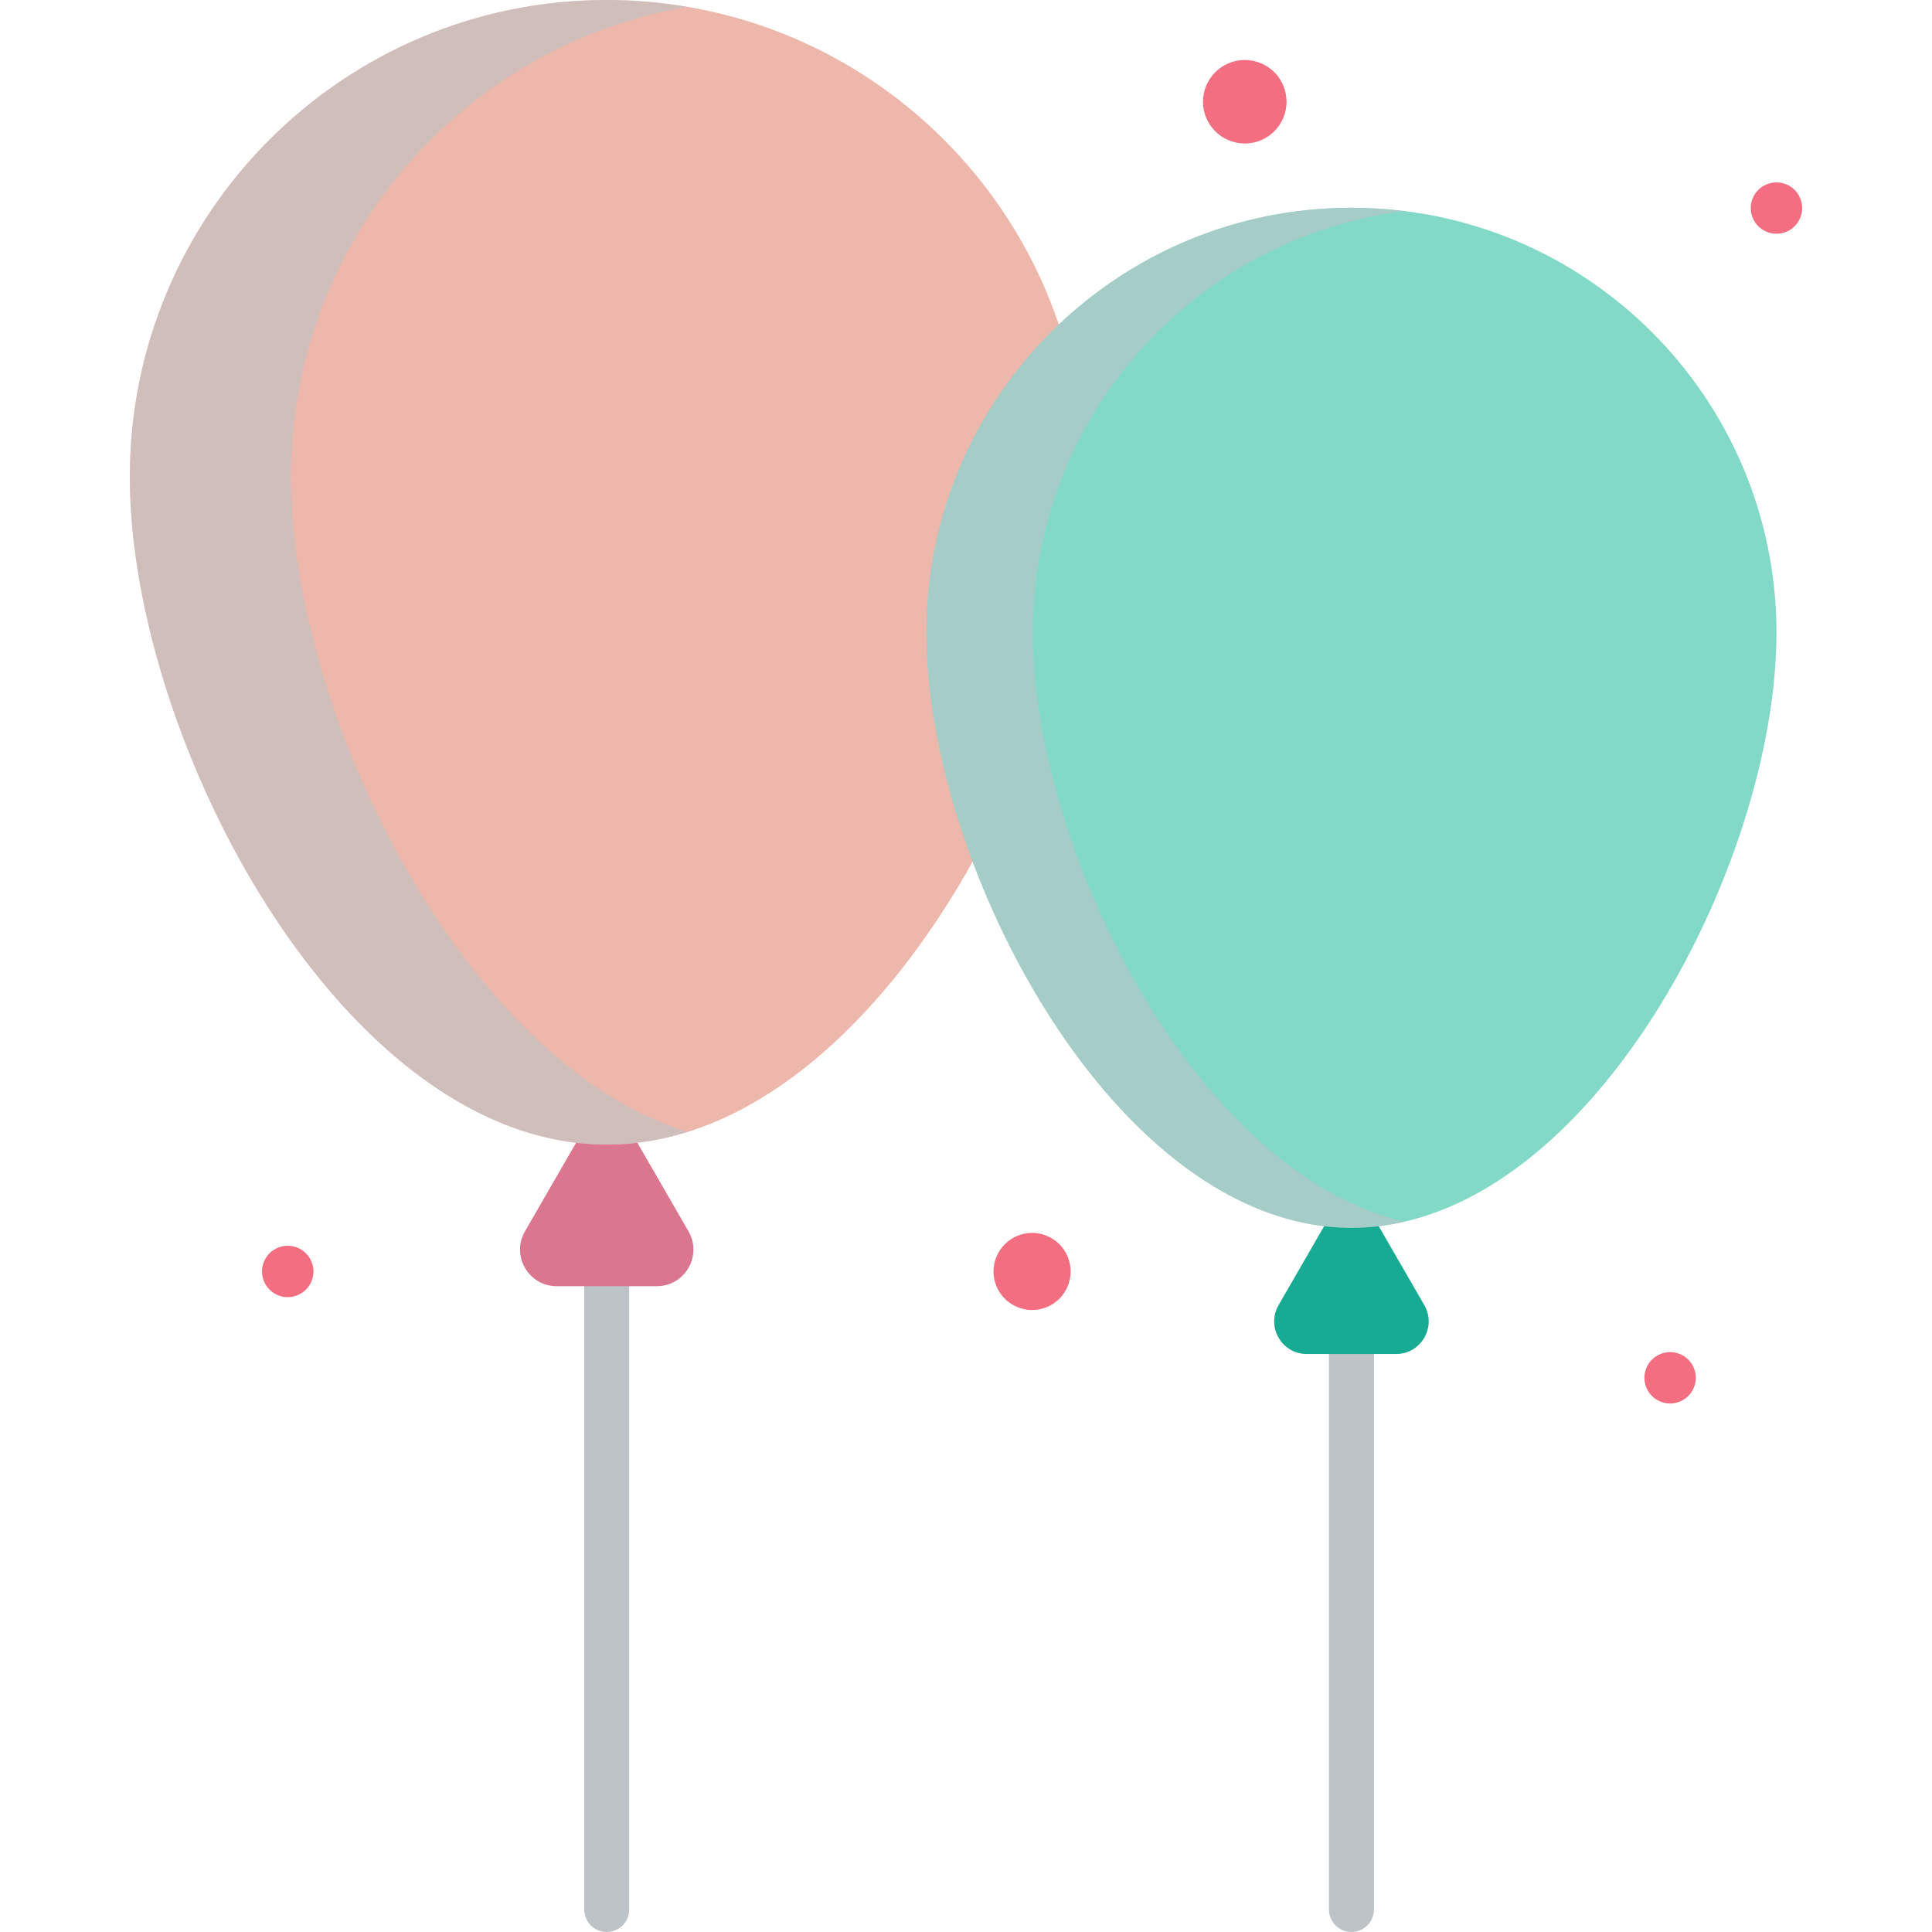
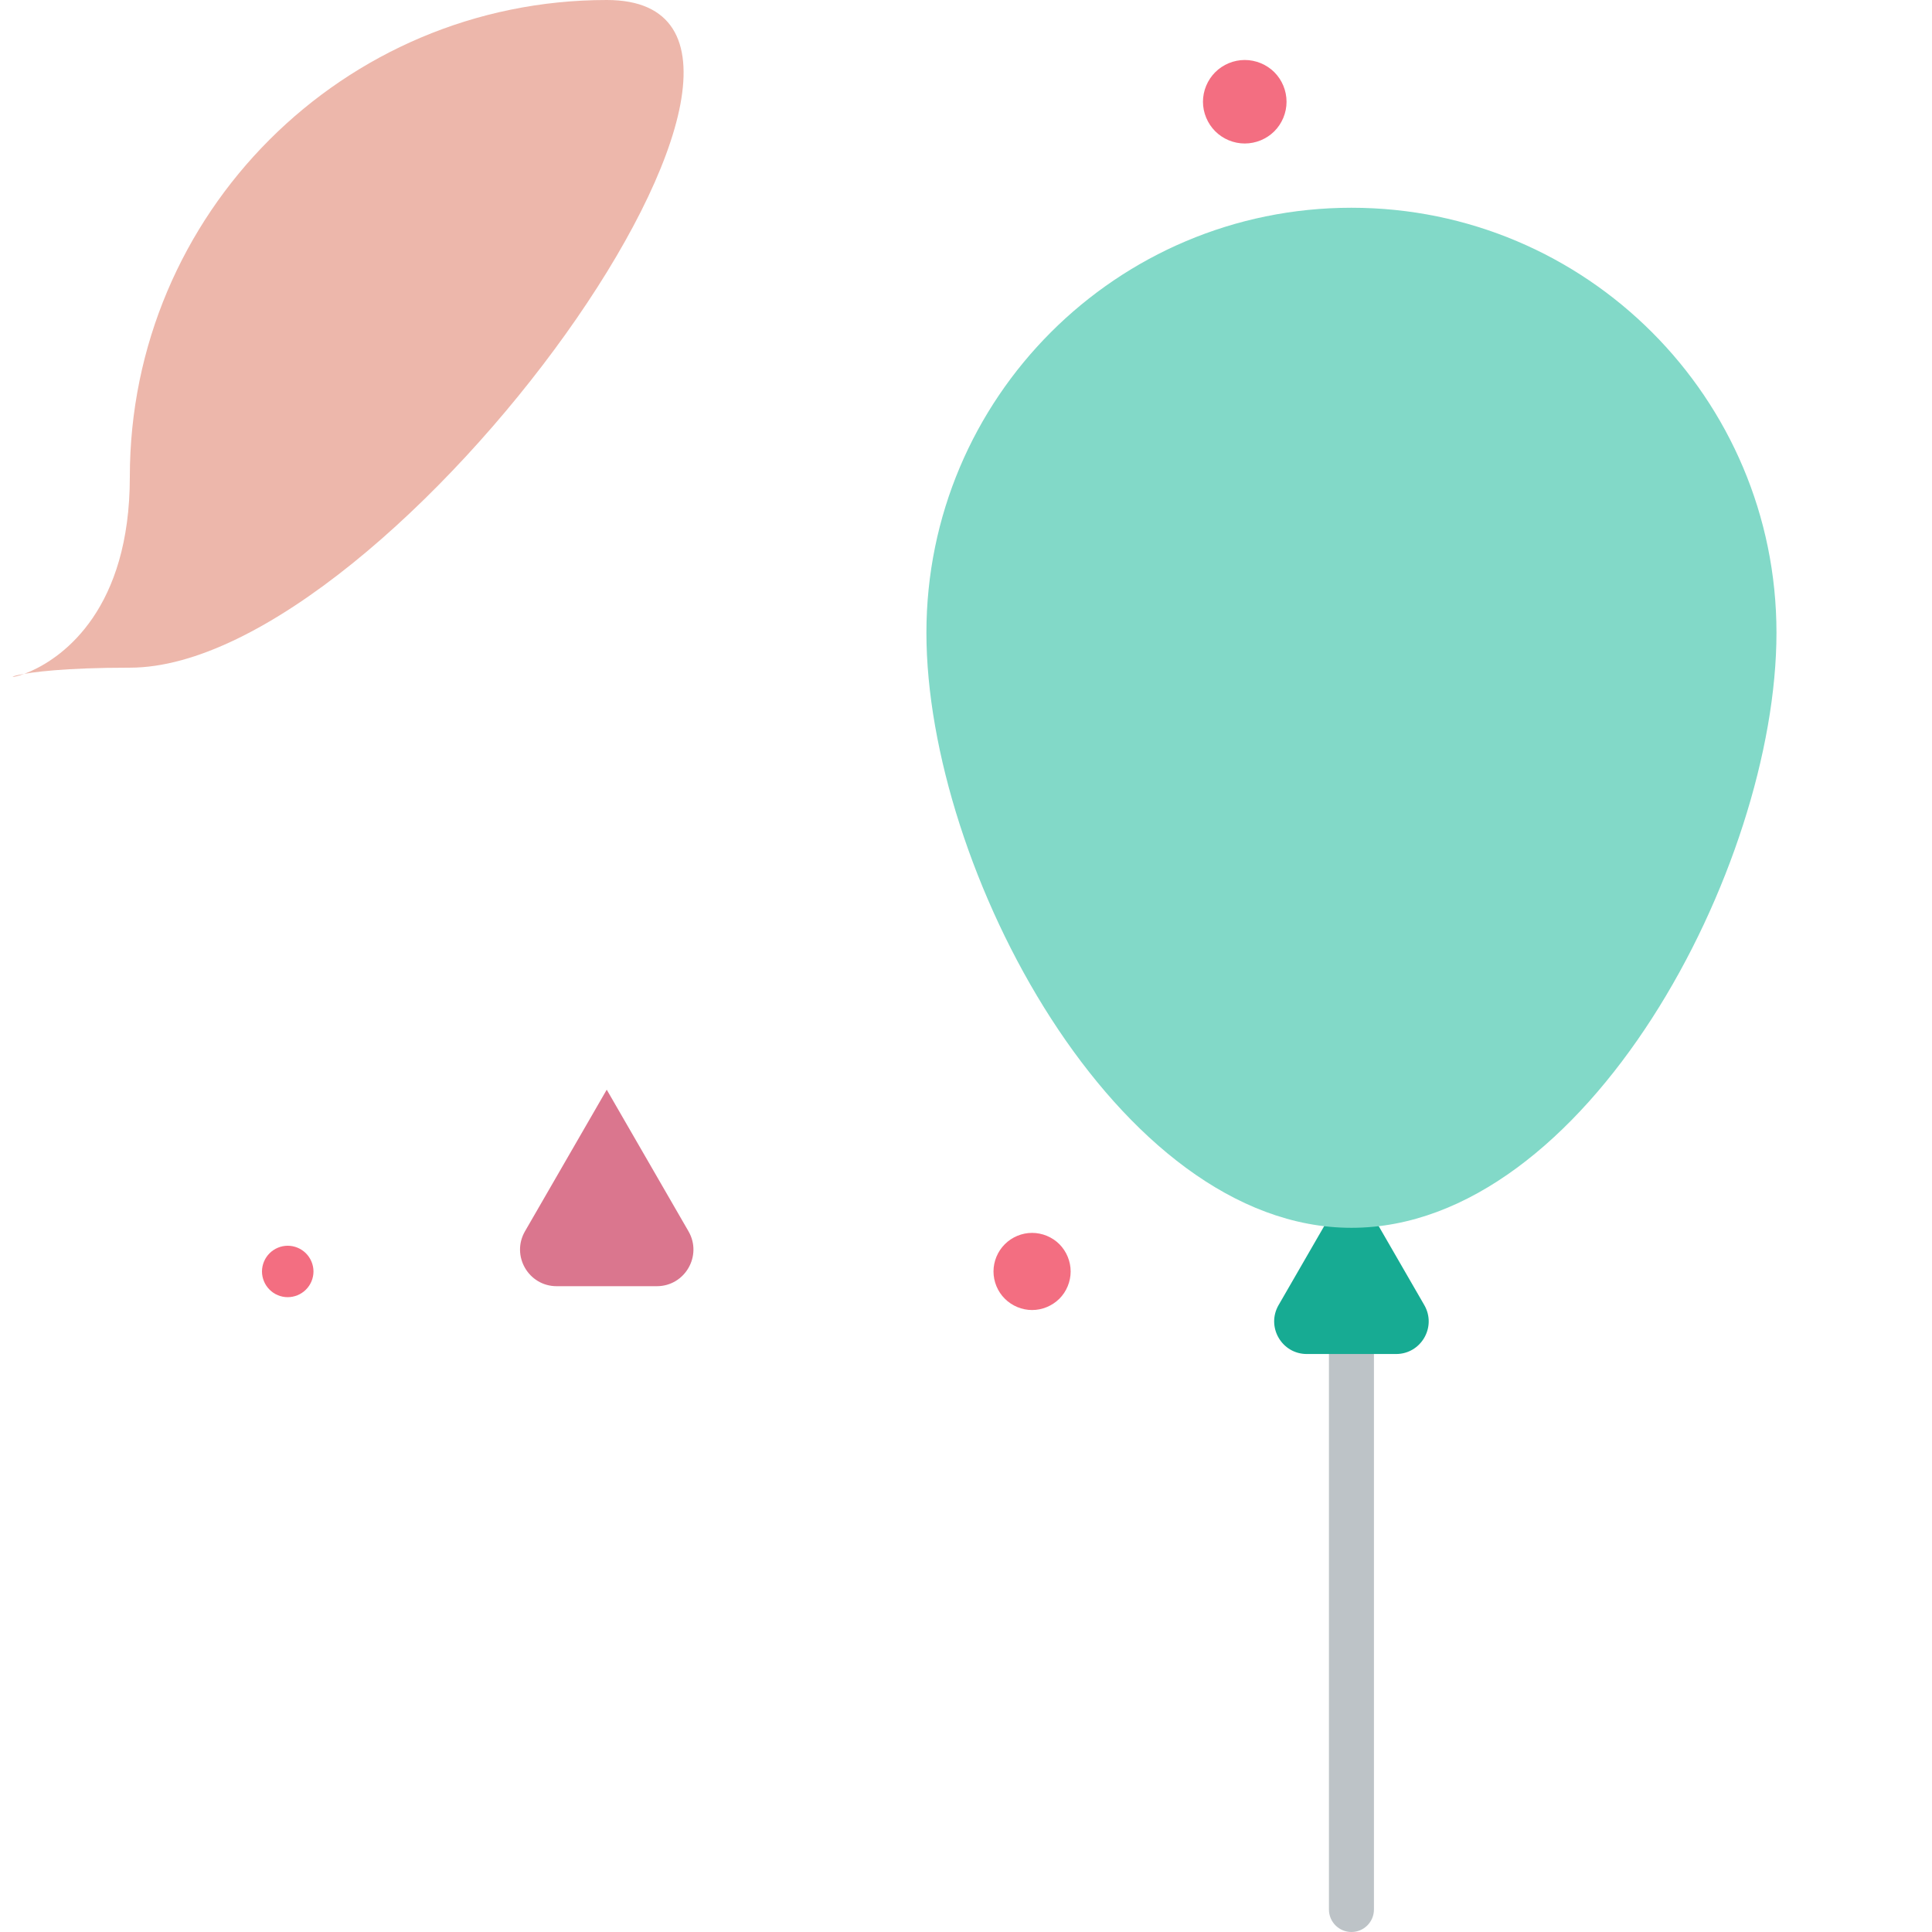
<svg xmlns="http://www.w3.org/2000/svg" version="1.1" id="Capa_1" x="0px" y="0px" viewBox="0 0 300.5 300.5" style="enable-background:new 0 0 300.5 300.5;" xml:space="preserve">
  <g>
    <g>
-       <path style="fill:#BDC3C7;" d="M94.371,300.5c-1.933,0-3.5-1.567-3.5-3.5v-99.238c0-1.933,1.567-3.5,3.5-3.5s3.5,1.567,3.5,3.5    V297C97.871,298.933,96.303,300.5,94.371,300.5z" />
-     </g>
+       </g>
    <g>
      <g>
        <path style="fill:#DA768E;" d="M81.655,191.514l12.716-22.024l12.716,22.024c2.191,3.795-0.548,8.539-4.93,8.539H86.585     C82.203,200.053,79.464,195.309,81.655,191.514z" />
      </g>
    </g>
    <g>
      <path style="fill:#BDC3C7;" d="M210.201,300.5c-1.933,0-3.5-1.567-3.5-3.5v-88.441c0-1.933,1.567-3.5,3.5-3.5s3.5,1.567,3.5,3.5    V297C213.701,298.933,212.133,300.5,210.201,300.5z" />
    </g>
    <g>
      <g>
        <path style="fill:#17AB93;" d="M198.868,202.991l11.332-19.628l11.332,19.628c1.953,3.382-0.488,7.61-4.394,7.61h-13.878     C199.356,210.601,196.915,206.373,198.868,202.991z" />
      </g>
    </g>
    <g>
      <g>
-         <path style="fill:#F36E81;" d="M276.307,36.359c-1.05,0-2.08-0.42-2.83-1.17c-0.74-0.739-1.17-1.77-1.17-2.83     c0-1.05,0.43-2.08,1.17-2.819c0.75-0.75,1.78-1.17,2.83-1.17c1.061,0,2.09,0.42,2.83,1.17c0.74,0.739,1.17,1.77,1.17,2.819     c0,1.061-0.43,2.091-1.17,2.83C278.397,35.939,277.368,36.359,276.307,36.359z" />
-       </g>
+         </g>
    </g>
    <g>
      <g>
-         <path style="fill:#F36E81;" d="M259.767,218.3c-1.05,0-2.08-0.43-2.83-1.17c-0.74-0.74-1.17-1.771-1.17-2.83s0.43-2.09,1.17-2.83     c0.75-0.74,1.78-1.17,2.83-1.17s2.08,0.43,2.83,1.17c0.74,0.75,1.17,1.78,1.17,2.83s-0.43,2.08-1.17,2.83     C261.847,217.87,260.817,218.3,259.767,218.3z" />
-       </g>
+         </g>
    </g>
    <g>
      <g>
        <path style="fill:#F36E81;" d="M193.607,22.319c-1.71,0-3.38-0.689-4.59-1.899s-1.91-2.891-1.91-4.59     c0-1.721,0.7-3.391,1.91-4.601s2.88-1.899,4.59-1.899s3.391,0.689,4.601,1.899s1.899,2.88,1.899,4.601     c0,1.71-0.689,3.38-1.899,4.59S195.317,22.319,193.607,22.319z" />
      </g>
    </g>
    <g>
      <g>
        <path style="fill:#F36E81;" d="M160.527,203.76c-1.569,0-3.119-0.64-4.239-1.76c-1.12-1.11-1.761-2.66-1.761-4.24     s0.641-3.12,1.761-4.24s2.659-1.76,4.239-1.76s3.131,0.64,4.25,1.76c1.11,1.12,1.75,2.66,1.75,4.24s-0.64,3.13-1.75,4.24     C163.647,203.12,162.107,203.76,160.527,203.76z" />
      </g>
    </g>
    <g>
      <g>
        <path style="fill:#F36E81;" d="M44.748,201.76c-1.051,0-2.08-0.42-2.82-1.17c-0.75-0.74-1.18-1.78-1.18-2.83s0.43-2.08,1.18-2.83     c0.74-0.74,1.77-1.17,2.82-1.17c1.06,0,2.09,0.43,2.83,1.17c0.75,0.75,1.18,1.78,1.18,2.83c0,1.06-0.43,2.09-1.18,2.83     C46.828,201.34,45.797,201.76,44.748,201.76z" />
      </g>
    </g>
    <g>
      <g>
-         <path style="fill:#EDB7AB;" d="M20.193,74.178C20.193,33.211,53.404,0,94.371,0s74.178,33.211,74.178,74.178     s-33.211,103.85-74.178,103.85S20.193,115.146,20.193,74.178z" />
+         <path style="fill:#EDB7AB;" d="M20.193,74.178C20.193,33.211,53.404,0,94.371,0s-33.211,103.85-74.178,103.85S20.193,115.146,20.193,74.178z" />
      </g>
    </g>
    <g style="opacity:0.6;">
-       <path style="fill:#BDC3C7;" d="M45.253,74.178c0-36.694,26.651-67.146,61.648-73.103C102.826,0.381,98.644,0,94.371,0    C53.403,0,20.193,33.211,20.193,74.178c0,40.968,33.211,103.85,74.178,103.85c4.271,0,8.456-0.692,12.53-1.963    C71.901,165.145,45.253,110.875,45.253,74.178z" />
-     </g>
+       </g>
    <g>
      <g>
        <path style="fill:#82D9C8;" d="M144.093,98.421c0-36.51,29.598-66.108,66.108-66.108s66.108,29.598,66.108,66.108     s-29.598,92.551-66.108,92.551S144.093,134.931,144.093,98.421z" />
      </g>
    </g>
    <g style="opacity:0.6;">
-       <path style="fill:#BDC3C7;" d="M160.632,98.421c0-33.707,25.234-61.502,57.838-65.575c-2.711-0.338-5.467-0.533-8.27-0.533    c-36.51,0-66.108,29.598-66.108,66.108c0,36.511,29.598,92.551,66.108,92.551c2.801,0,5.561-0.333,8.27-0.958    C185.863,182.485,160.632,132.13,160.632,98.421z" />
-     </g>
+       </g>
  </g>
  <g>
</g>
  <g>
</g>
  <g>
</g>
  <g>
</g>
  <g>
</g>
  <g>
</g>
  <g>
</g>
  <g>
</g>
  <g>
</g>
  <g>
</g>
  <g>
</g>
  <g>
</g>
  <g>
</g>
  <g>
</g>
  <g>
</g>
</svg>